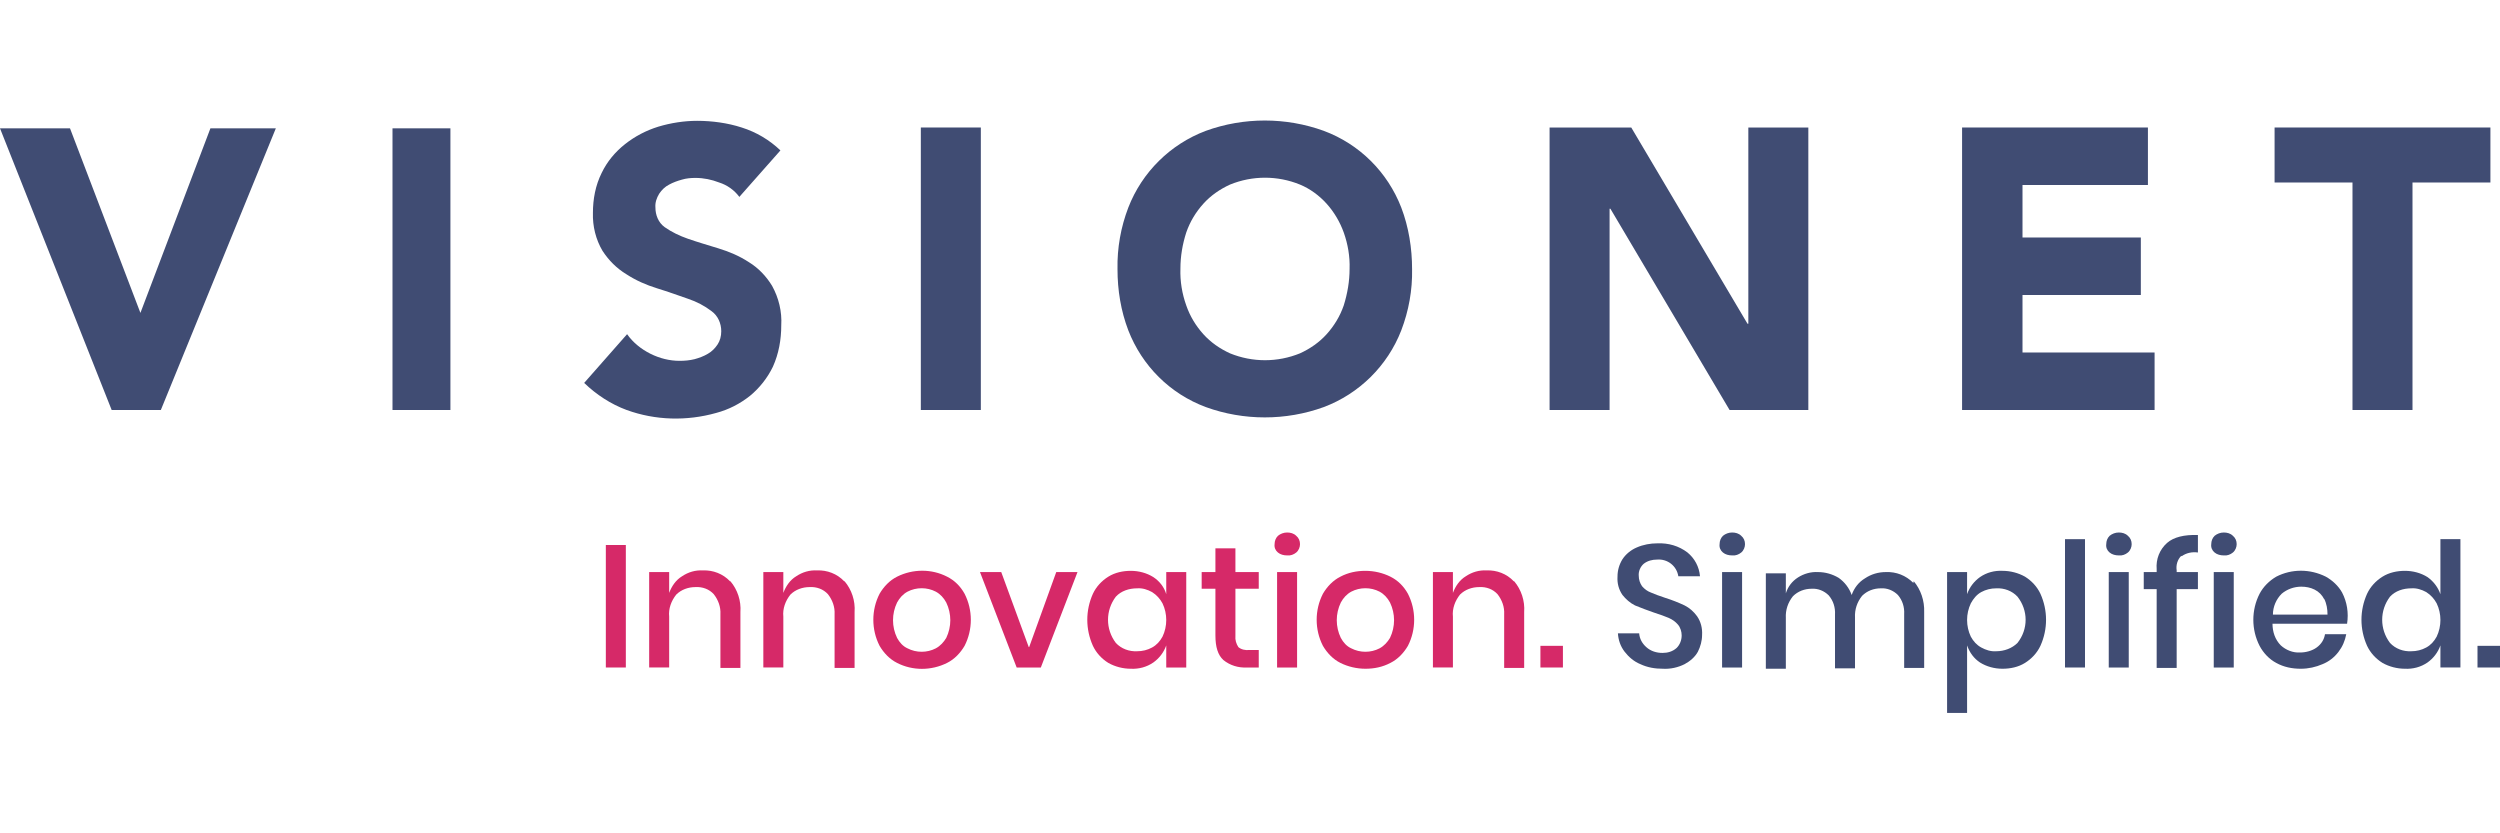
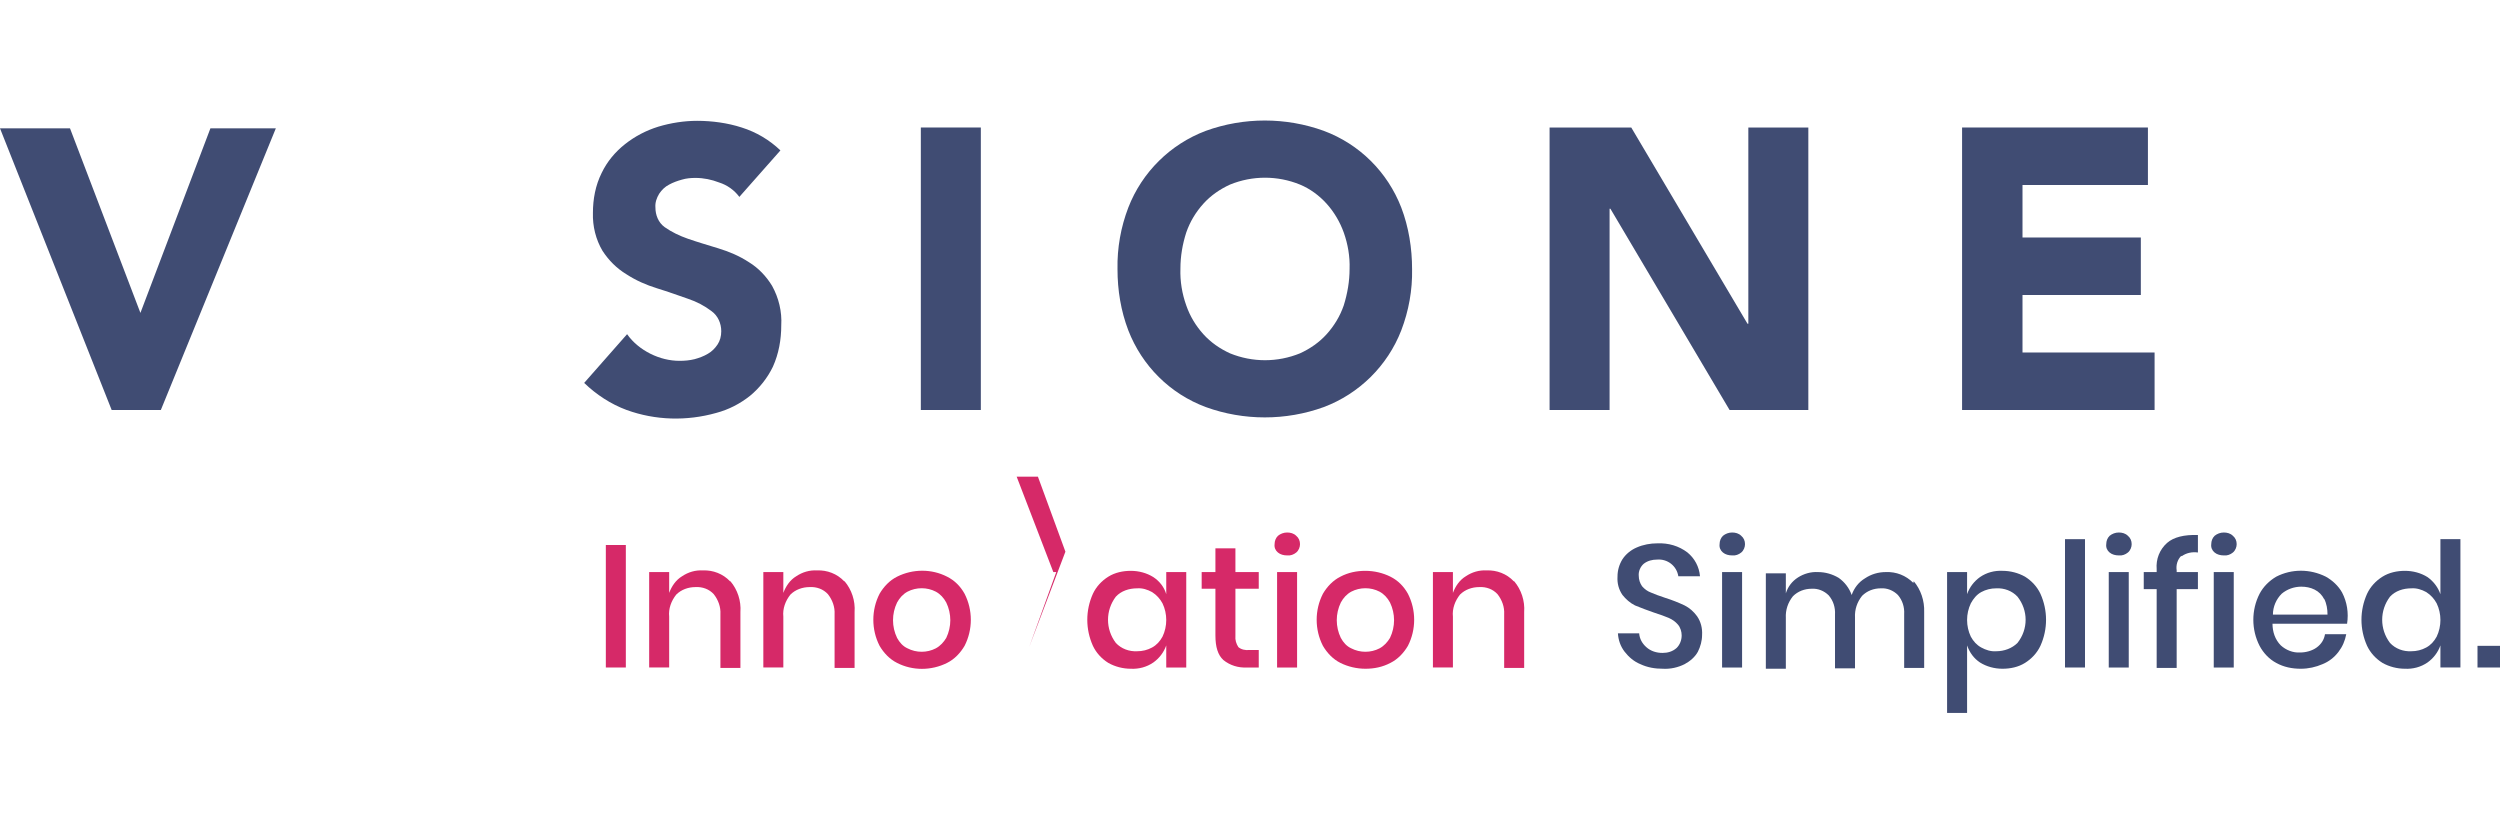
<svg xmlns="http://www.w3.org/2000/svg" id="Layer_1" data-name="Layer 1" version="1.1" viewBox="0 0 600 200">
  <defs>
    <style>
      .cls-1 {
        clip-path: url(#clippath);
      }

      .cls-2 {
        fill: none;
      }

      .cls-2, .cls-3, .cls-4, .cls-5 {
        stroke-width: 0px;
      }

      .cls-3, .cls-4 {
        fill: #404c73;
      }

      .cls-4 {
        fill-rule: evenodd;
      }

      .cls-5 {
        fill: #d62968;
      }
    </style>
    <clipPath id="clippath">
      <rect class="cls-2" x="0" y="28.9" width="600" height="142.3" />
    </clipPath>
  </defs>
  <path id="Path_73510" data-name="Path 73510" class="cls-3" d="M50.5,30.8l-16.8,44.3L16.8,30.8H0l26.8,67.6h11.8l27.6-67.6h-15.8Z" />
-   <rect id="Rectangle_15258" data-name="Rectangle 15258" class="cls-3" x="94.2" y="30.8" width="13.9" height="67.6" />
  <g id="Group_77945" data-name="Group 77945">
    <g class="cls-1">
      <g id="Group_77944" data-name="Group 77944">
        <path id="Path_73511" data-name="Path 73511" class="cls-4" d="M177.4,47.2c-1.2-1.6-2.9-2.8-4.8-3.4-1.8-.7-3.7-1.1-5.7-1.1-1.1,0-2.2.1-3.2.4-1.1.3-2.2.7-3.1,1.2-1,.5-1.8,1.3-2.4,2.2-.6,1-1,2.1-.9,3.3,0,1.8.7,3.6,2.2,4.7,1.7,1.2,3.6,2.1,5.6,2.8,2.3.8,4.7,1.5,7.3,2.3,2.6.8,5,1.8,7.3,3.3,2.3,1.4,4.2,3.4,5.6,5.7,1.6,2.9,2.4,6.2,2.2,9.5,0,3.4-.6,6.8-2,9.9-1.3,2.7-3.2,5.1-5.5,7-2.4,1.9-5.1,3.3-8.1,4.1-7.1,2-14.6,1.8-21.5-.7-3.8-1.4-7.3-3.7-10.2-6.5l10.3-11.7c1.4,2,3.4,3.6,5.6,4.7,2.2,1.1,4.6,1.7,7,1.7,1.2,0,2.4-.1,3.6-.4,1.1-.3,2.2-.7,3.2-1.3.9-.5,1.7-1.3,2.3-2.2.6-.9.9-2,.9-3.2,0-1.9-.8-3.7-2.3-4.8-1.7-1.3-3.6-2.3-5.7-3-2.3-.8-4.8-1.7-7.4-2.5-2.6-.8-5.1-1.9-7.4-3.4-2.3-1.4-4.2-3.3-5.7-5.6-1.6-2.7-2.4-5.9-2.3-9.1,0-3.3.6-6.6,2.1-9.6,1.3-2.7,3.2-5,5.6-6.9,2.4-1.9,5.1-3.3,8-4.2,3-.9,6.2-1.4,9.3-1.4,3.6,0,7.3.5,10.7,1.6,3.5,1.1,6.7,3,9.3,5.5l-9.9,11.2Z" />
        <rect id="Rectangle_15259" data-name="Rectangle 15259" class="cls-3" x="221" y="30.6" width="14.4" height="67.8" />
        <path id="Path_73512" data-name="Path 73512" class="cls-4" d="M336.3,49.8c-3.3-8.5-10-15.2-18.6-18.4-9.1-3.3-19.2-3.3-28.3,0-8.5,3.2-15.3,9.9-18.6,18.4-1.8,4.7-2.7,9.7-2.6,14.8,0,5,.8,10,2.6,14.7,3.3,8.5,10,15.2,18.6,18.4,9.1,3.3,19.2,3.3,28.3,0,8.5-3.2,15.3-9.9,18.6-18.4,1.8-4.7,2.7-9.7,2.6-14.7,0-5-.8-10.1-2.6-14.8M322.5,73.3c-.9,2.6-2.3,4.9-4.1,6.9-1.8,2-4,3.5-6.4,4.6-5.4,2.2-11.4,2.2-16.8,0-2.4-1.1-4.6-2.6-6.4-4.6-1.8-2-3.2-4.3-4.1-6.9-1-2.8-1.5-5.8-1.4-8.8,0-3,.5-5.9,1.4-8.7.9-2.6,2.3-4.9,4.1-6.9,1.8-2,4-3.5,6.4-4.6,5.4-2.2,11.4-2.2,16.8,0,2.4,1,4.6,2.6,6.4,4.6,1.8,2,3.2,4.4,4.1,6.9,1,2.8,1.5,5.8,1.4,8.7,0,3-.5,5.9-1.4,8.8" />
        <path id="Path_73513" data-name="Path 73513" class="cls-4" d="M371.9,30.6h19.6l27.9,47.1h.2V30.6h14.4v67.8h-18.9l-28.6-48.3h-.2v48.3h-14.4V30.6Z" />
        <path id="Path_73514" data-name="Path 73514" class="cls-4" d="M471,30.6h44.5v13.8h-30.1v12.6h28.4v13.8h-28.4v13.8h31.7v13.8h-46.2V30.6Z" />
-         <path id="Path_73515" data-name="Path 73515" class="cls-4" d="M564.6,43.8h-18.7v-13.2h51.8v13.2h-18.7v54.6h-14.4v-54.6Z" />
        <rect id="Rectangle_15260" data-name="Rectangle 15260" class="cls-5" x="145.4" y="130.8" width="4.8" height="29.4" />
        <path id="Path_73516" data-name="Path 73516" class="cls-5" d="M175.3,139.5c1.7,2,2.6,4.7,2.4,7.4v13.4h-4.8v-12.9c.1-1.7-.5-3.4-1.6-4.8-1.1-1.2-2.7-1.8-4.4-1.7-1.7,0-3.4.6-4.6,1.8-1.2,1.5-1.9,3.4-1.7,5.3v12.2h-4.8v-22.9h4.8v5c.6-1.6,1.6-3.1,3.1-4,1.5-1,3.2-1.5,5-1.4,2.4-.1,4.8.8,6.5,2.6" />
        <path id="Path_73517" data-name="Path 73517" class="cls-5" d="M202.7,139.5c1.7,2,2.6,4.7,2.4,7.4v13.4h-4.8v-12.9c.1-1.7-.5-3.4-1.6-4.8-1.1-1.2-2.7-1.8-4.4-1.7-1.7,0-3.4.6-4.6,1.8-1.2,1.5-1.9,3.4-1.7,5.3v12.2h-4.8v-22.9h4.8v5c.6-1.6,1.6-3.1,3.1-4,1.5-1,3.2-1.5,5-1.4,2.4-.1,4.8.8,6.5,2.6" />
        <path id="Path_73518" data-name="Path 73518" class="cls-5" d="M227.3,138.4c1.8.9,3.2,2.3,4.2,4.1,2,3.9,2,8.6,0,12.5-1,1.7-2.4,3.2-4.2,4.1-3.8,1.9-8.3,1.9-12,0-1.8-.9-3.2-2.4-4.2-4.1-2-3.9-2-8.6,0-12.5,1-1.7,2.4-3.2,4.2-4.1,3.8-1.9,8.3-1.9,12,0M217.8,142c-1.1.6-1.9,1.5-2.5,2.6-1.3,2.7-1.3,5.8,0,8.5.6,1.1,1.4,2,2.5,2.5,2.1,1.1,4.7,1.1,6.8,0,1.1-.6,1.9-1.5,2.5-2.5,1.3-2.7,1.3-5.8,0-8.5-.6-1.1-1.4-2-2.5-2.6-2.1-1.1-4.7-1.1-6.8,0" />
-         <path id="Path_73519" data-name="Path 73519" class="cls-5" d="M247,155.3l6.5-18h5.1l-8.8,22.9h-5.8l-8.8-22.9h5.1l6.6,18Z" />
+         <path id="Path_73519" data-name="Path 73519" class="cls-5" d="M247,155.3l6.5-18h5.1h-5.8l-8.8-22.9h5.1l6.6,18Z" />
        <path id="Path_73520" data-name="Path 73520" class="cls-5" d="M276.8,138.5c1.5,1,2.6,2.4,3.1,4.1v-5.3h4.8v22.9h-4.8v-5.3c-.6,1.7-1.7,3.1-3.1,4.1-1.6,1.1-3.5,1.6-5.4,1.5-1.9,0-3.8-.5-5.4-1.4-1.6-1-2.9-2.4-3.7-4.1-1.8-4-1.8-8.5,0-12.5.8-1.7,2.1-3.1,3.7-4.1,1.6-1,3.5-1.4,5.4-1.4,1.9,0,3.8.5,5.4,1.5M267.8,143.2c-2.5,3.3-2.5,7.8,0,11.1,1.3,1.4,3.2,2.1,5.1,2,1.3,0,2.5-.3,3.6-.9,1.1-.6,1.9-1.5,2.5-2.6,1.2-2.5,1.2-5.5,0-8-.6-1.1-1.4-2-2.5-2.7-1.1-.6-2.3-1-3.6-.9-1.9,0-3.8.6-5.1,2" />
        <path id="Path_73521" data-name="Path 73521" class="cls-5" d="M302.1,156.1v4.1h-2.9c-2,.1-4-.5-5.6-1.8-1.3-1.2-1.9-3.1-1.9-5.9v-11.2h-3.3v-4h3.3v-5.7h4.8v5.7h5.6v4h-5.6v11.3c-.1,1,.2,1.9.7,2.7.7.6,1.7.8,2.6.7h2.3Z" />
        <path id="Path_73522" data-name="Path 73522" class="cls-5" d="M306.7,128.6c.6-.5,1.4-.8,2.2-.8.8,0,1.6.2,2.2.8.6.5.9,1.2.9,2,0,.7-.3,1.5-.9,2-.6.5-1.4.8-2.2.7-.8,0-1.6-.2-2.2-.7-.6-.5-.9-1.2-.8-2,0-.8.3-1.5.8-2M311.3,160.2h-4.8v-22.9h4.8v22.9Z" />
        <path id="Path_73523" data-name="Path 73523" class="cls-5" d="M333.7,138.4c1.8.9,3.2,2.3,4.2,4.1,2,3.9,2,8.6,0,12.5-1,1.7-2.4,3.2-4.2,4.1-1.9,1-3.9,1.4-6,1.4-2.1,0-4.2-.5-6-1.4-1.8-.9-3.2-2.4-4.2-4.1-2-3.9-2-8.6,0-12.5,1-1.7,2.4-3.2,4.2-4.1,1.9-1,3.9-1.4,6-1.4,2.1,0,4.2.5,6,1.4M324.3,142c-1.1.6-1.9,1.5-2.5,2.6-1.3,2.7-1.3,5.8,0,8.5.6,1.1,1.4,2,2.5,2.5,2.1,1.1,4.7,1.1,6.8,0,1.1-.6,1.9-1.5,2.5-2.5,1.3-2.7,1.3-5.8,0-8.5-.6-1.1-1.4-2-2.5-2.6-2.1-1.1-4.7-1.1-6.8,0" />
        <path id="Path_73524" data-name="Path 73524" class="cls-5" d="M363.4,139.5c1.7,2,2.6,4.7,2.4,7.4v13.4h-4.8v-12.9c.1-1.7-.5-3.4-1.6-4.8-1.1-1.2-2.7-1.8-4.4-1.7-1.7,0-3.4.6-4.6,1.8-1.2,1.5-1.9,3.4-1.7,5.3v12.2h-4.8v-22.9h4.8v5c.6-1.6,1.6-3.1,3.1-4,1.5-1,3.2-1.5,5-1.4,2.4-.1,4.8.8,6.5,2.6" />
-         <rect id="Rectangle_15261" data-name="Rectangle 15261" class="cls-5" x="369.7" y="155" width="5.4" height="5.2" />
        <path id="Path_73525" data-name="Path 73525" class="cls-3" d="M407.5,156.4c-.7,1.3-1.9,2.3-3.2,3-1.6.8-3.4,1.2-5.2,1.1-1.9,0-3.7-.3-5.4-1.1-1.5-.6-2.8-1.7-3.8-3-1-1.3-1.5-2.8-1.6-4.4h5.1c.1,1.3.7,2.4,1.7,3.3,1.1,1,2.5,1.4,3.9,1.4,1.2,0,2.4-.3,3.4-1.2.8-.8,1.2-1.9,1.2-3,0-.9-.3-1.9-.9-2.6-.6-.7-1.3-1.2-2.2-1.6-.9-.4-2.1-.8-3.6-1.3-1.5-.5-3-1.1-4.5-1.7-1.2-.6-2.2-1.5-3-2.5-.9-1.3-1.3-2.8-1.2-4.4,0-1.5.4-2.9,1.2-4.2.8-1.2,2-2.2,3.4-2.8,1.6-.7,3.3-1,5-1,2.6-.1,5.1.6,7.2,2.2,1.7,1.4,2.8,3.4,3,5.7h-5.2c-.4-2.5-2.6-4.2-5.1-4-1.2,0-2.3.3-3.2,1-.8.7-1.3,1.8-1.2,2.9,0,.9.3,1.8.8,2.5.6.7,1.3,1.2,2.1,1.5.9.4,2,.8,3.5,1.3,1.6.5,3.1,1.1,4.6,1.8,1.2.6,2.2,1.5,3,2.6.9,1.3,1.3,2.9,1.2,4.5,0,1.4-.4,2.8-1,4" />
        <path id="Path_73526" data-name="Path 73526" class="cls-3" d="M413.5,128.6c.6-.5,1.4-.8,2.2-.8.8,0,1.6.2,2.2.8.6.5.9,1.2.9,2,0,.7-.3,1.5-.9,2-.6.5-1.4.8-2.2.7-.8,0-1.6-.2-2.2-.7-.6-.5-.9-1.2-.8-2,0-.8.3-1.5.8-2M418.1,160.2h-4.8v-22.9h4.8v22.9Z" />
        <path id="Path_73527" data-name="Path 73527" class="cls-3" d="M459.3,139.5c1.7,2,2.6,4.7,2.5,7.4v13.4h-4.8v-12.9c.1-1.7-.4-3.3-1.5-4.6-1.1-1.1-2.6-1.7-4.1-1.6-1.7,0-3.3.6-4.5,1.8-1.2,1.5-1.8,3.3-1.7,5.2v12.2h-4.8v-12.9c.1-1.7-.4-3.3-1.5-4.6-1.1-1.1-2.6-1.7-4.1-1.6-1.7,0-3.3.6-4.5,1.8-1.2,1.5-1.8,3.3-1.7,5.2v12.2h-4.8v-22.9h4.8v4.8c.5-1.6,1.5-2.9,2.9-3.8,1.4-.9,3.1-1.4,4.8-1.3,1.8,0,3.5.5,5,1.4,1.4,1,2.5,2.4,3.1,4.1.6-1.7,1.7-3.1,3.2-4,1.5-1,3.2-1.5,5-1.5,2.5-.1,4.8.8,6.6,2.6" />
        <path id="Path_73528" data-name="Path 73528" class="cls-3" d="M486,138.4c1.6,1,2.9,2.4,3.7,4.1,1.8,4,1.8,8.5,0,12.5-.8,1.7-2.1,3.1-3.7,4.1-1.6,1-3.5,1.4-5.4,1.4-1.9,0-3.8-.5-5.4-1.5-1.5-1-2.5-2.4-3.1-4.1v16.2h-4.8v-33.8h4.8v5.3c.6-1.7,1.7-3.1,3.1-4.1,1.6-1.1,3.5-1.6,5.4-1.5,1.9,0,3.8.5,5.4,1.4M475.5,142.1c-1.1.6-1.9,1.6-2.5,2.7-1.2,2.5-1.2,5.5,0,8,.6,1.1,1.4,2,2.5,2.6,1.1.6,2.3,1,3.6.9,1.9,0,3.8-.7,5.1-2,2.6-3.3,2.6-7.8,0-11.1-1.3-1.4-3.2-2.1-5.1-2-1.3,0-2.5.3-3.6.9" />
        <rect id="Rectangle_15262" data-name="Rectangle 15262" class="cls-3" x="495.6" y="129.4" width="4.8" height="30.8" />
        <path id="Path_73529" data-name="Path 73529" class="cls-3" d="M506.3,128.6c.6-.5,1.4-.8,2.2-.8.8,0,1.6.2,2.2.8.6.5.9,1.2.9,2,0,.7-.3,1.5-.9,2-.6.5-1.4.8-2.2.7-.8,0-1.6-.2-2.2-.7-.6-.5-.9-1.2-.8-2,0-.8.3-1.5.8-2M510.9,160.2h-4.8v-22.9h4.8v22.9Z" />
        <path id="Path_73530" data-name="Path 73530" class="cls-3" d="M523.5,133.4c-.9.9-1.3,2.2-1.1,3.5v.4h5.1v4.1h-5.1v18.9h-4.8v-18.9h-3.1v-4.1h3.1v-.7c-.2-2.4.7-4.7,2.5-6.3,1.6-1.4,4.1-2,7.4-1.9v4.2c-1.4-.2-2.8.1-3.9.9" />
        <path id="Path_73531" data-name="Path 73531" class="cls-3" d="M531.5,128.6c.6-.5,1.4-.8,2.2-.8.8,0,1.6.2,2.2.8.6.5.9,1.2.9,2,0,.7-.3,1.5-.9,2-.6.5-1.4.8-2.2.7-.8,0-1.6-.2-2.2-.7-.6-.5-.9-1.2-.8-2,0-.8.3-1.5.8-2M536.1,160.2h-4.8v-22.9h4.8v22.9Z" />
        <path id="Path_73532" data-name="Path 73532" class="cls-3" d="M563.2,149.7h-17.8c0,1.9.6,3.8,2,5.2,1.2,1.1,2.9,1.8,4.6,1.7,1.4,0,2.9-.4,4-1.2,1.1-.8,1.8-1.9,2-3.2h5.1c-.3,1.6-.9,3-1.9,4.3-1,1.3-2.3,2.3-3.8,2.9-1.6.7-3.4,1.1-5.2,1.1-2.1,0-4.1-.4-5.9-1.4-1.7-.9-3.1-2.4-4-4.1-2-3.9-2-8.6,0-12.5.9-1.7,2.3-3.1,4-4.1,3.7-1.9,8.1-1.9,11.9,0,1.6.9,3,2.2,3.9,3.8,1.2,2.3,1.6,4.9,1.2,7.5M557.8,143.8c-.5-1-1.3-1.8-2.3-2.3-1-.5-2.1-.7-3.2-.7-1.7,0-3.4.6-4.7,1.7-1.3,1.3-2.1,3.1-2.1,5h13.1c0-1.3-.2-2.6-.8-3.8" />
        <path id="Path_73533" data-name="Path 73533" class="cls-3" d="M582.6,138.5c1.4,1,2.5,2.4,3.1,4.1v-13.2h4.8v30.8h-4.8v-5.3c-.6,1.7-1.7,3.1-3.1,4.1-1.6,1.1-3.5,1.6-5.4,1.5-1.9,0-3.8-.5-5.4-1.4-1.6-1-2.9-2.4-3.7-4.1-1.8-4-1.8-8.5,0-12.5.8-1.7,2.1-3.1,3.7-4.1,1.6-1,3.5-1.4,5.4-1.4,1.9,0,3.8.5,5.4,1.5M573.6,143.2c-2.5,3.3-2.5,7.8,0,11.1,1.3,1.4,3.2,2.1,5.1,2,1.3,0,2.5-.3,3.6-.9,1.1-.6,1.9-1.5,2.5-2.6,1.2-2.5,1.2-5.5,0-8-.6-1.1-1.4-2-2.5-2.7-1.1-.6-2.3-1-3.6-.9-1.9,0-3.8.6-5.1,2" />
        <rect id="Rectangle_15263" data-name="Rectangle 15263" class="cls-3" x="594.6" y="155" width="5.4" height="5.2" />
      </g>
    </g>
  </g>
</svg>